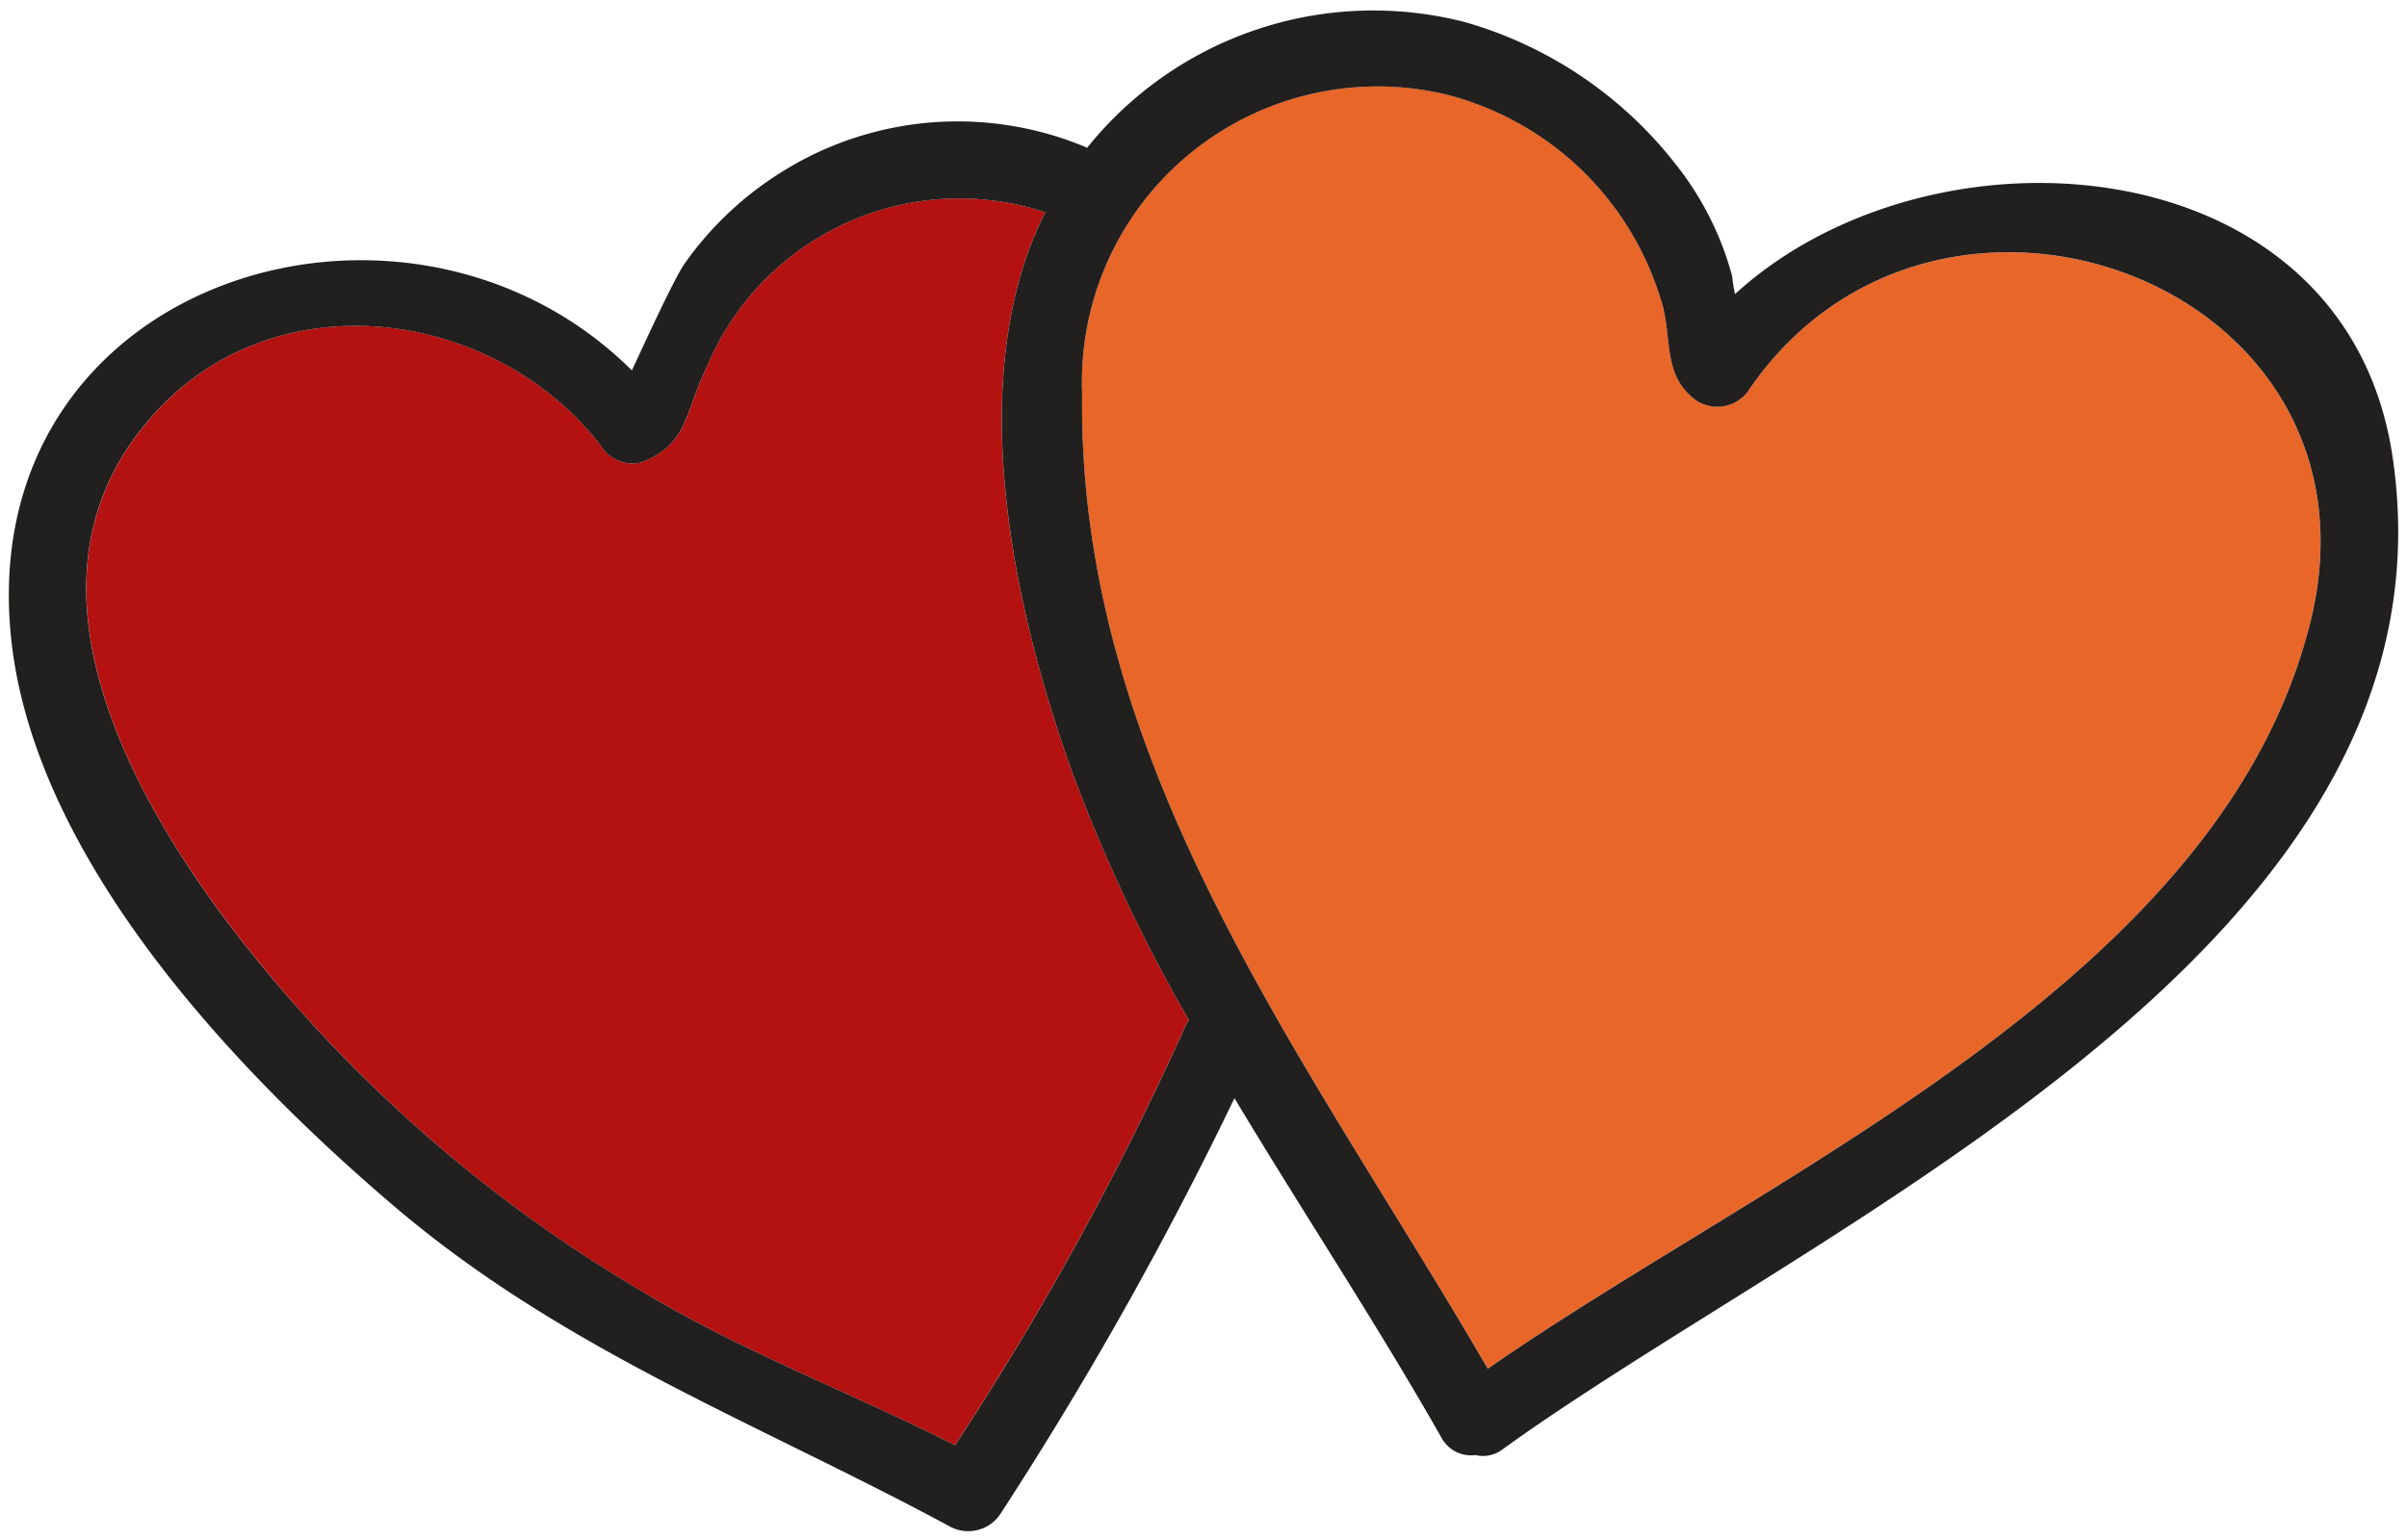
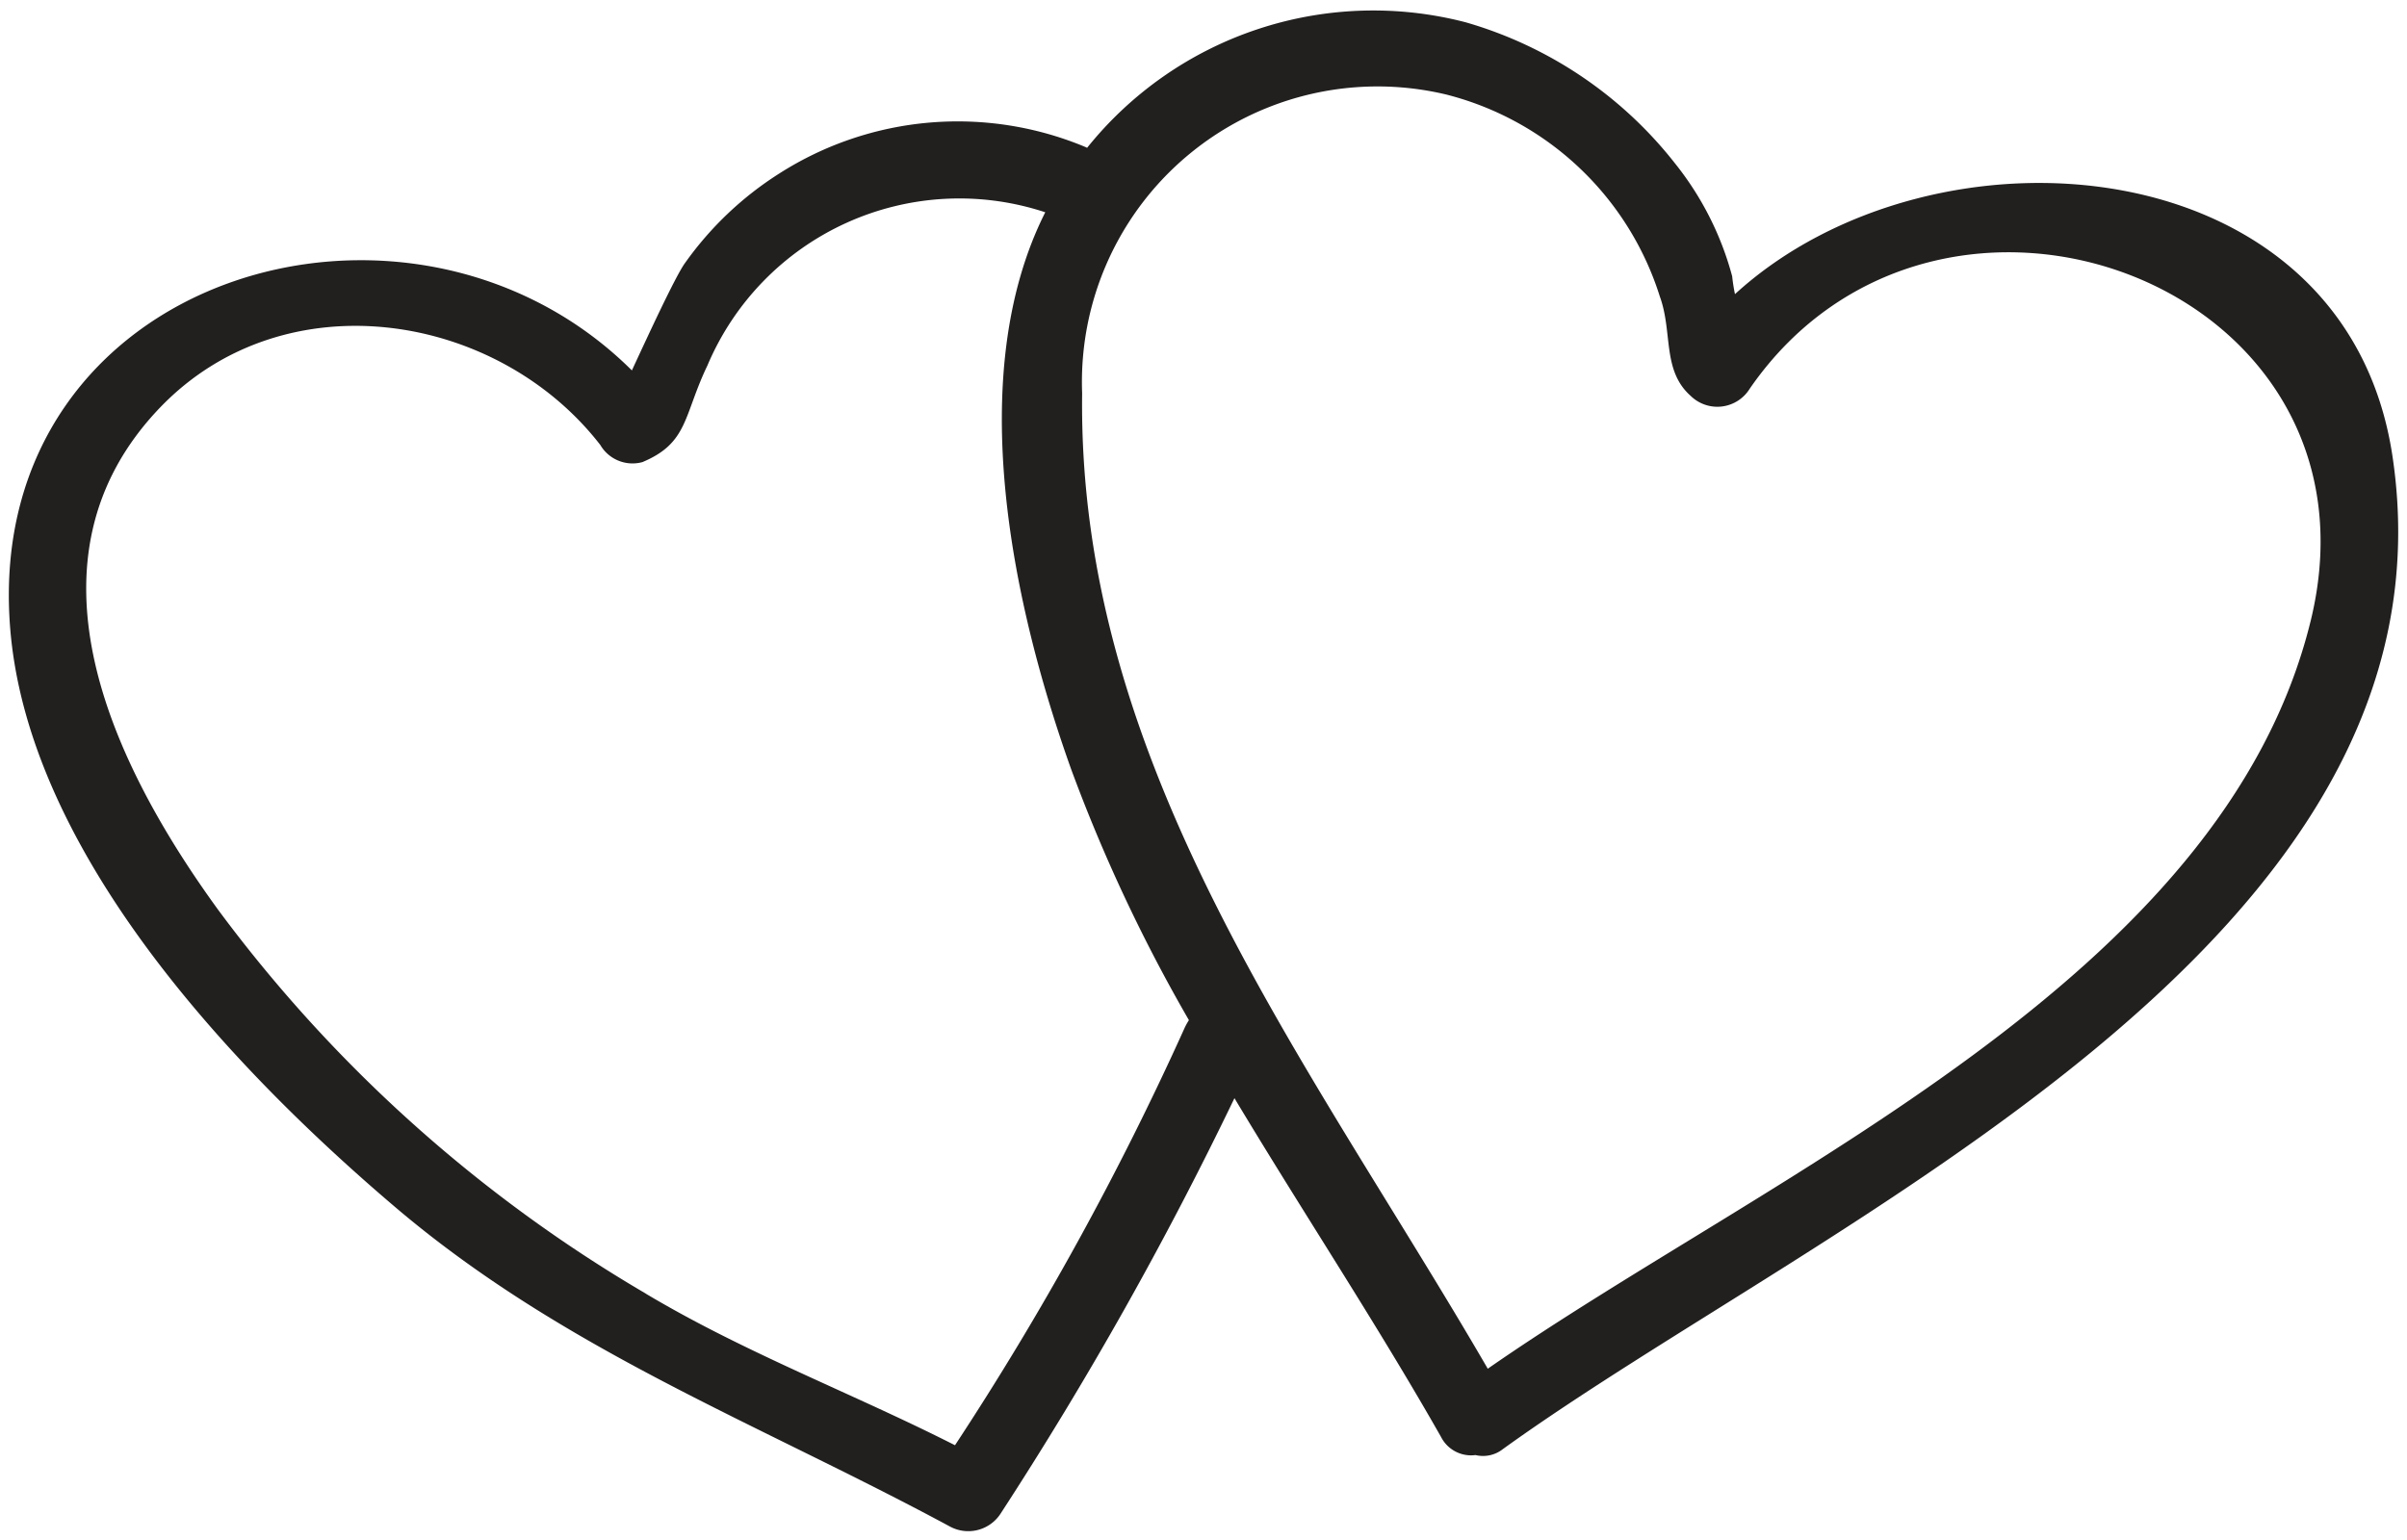
<svg xmlns="http://www.w3.org/2000/svg" width="50" height="32" viewBox="0 0 50 32">
  <defs>
    <clipPath id="clip-path">
      <rect id="Rectangle_1550" data-name="Rectangle 1550" width="50" height="32" fill="none" />
    </clipPath>
    <clipPath id="clip-path-2">
      <rect id="Rectangle_1549" data-name="Rectangle 1549" width="49.635" height="31.636" fill="none" />
    </clipPath>
  </defs>
  <g id="Group_945" data-name="Group 945" transform="translate(0 0)">
    <g id="Group_944" data-name="Group 944" transform="translate(0 0)" clip-path="url(#clip-path)">
      <g id="Group_943" data-name="Group 943" transform="translate(0.183 0.181)">
        <g id="Group_942" data-name="Group 942" clip-path="url(#clip-path-2)">
          <g id="Group_941" data-name="Group 941">
            <g id="Group_940" data-name="Group 940" clip-path="url(#clip-path-2)">
-               <path id="Path_682" data-name="Path 682" d="M44.679,8.756C48.6,3.086,58.044,6.568,56.33,13.584,54.5,21.043,45.109,25.034,39.237,29.12c-3.721-6.412-8.528-12.512-8.426-20.269a6.141,6.141,0,0,1,7.558-6.209,6.271,6.271,0,0,1,4.443,4.2c.27.742.044,1.534.642,2.065a.791.791,0,0,0,1.226-.153" transform="translate(-8.515 -0.862)" fill="#e96629" />
-               <path id="Path_683" data-name="Path 683" d="M25.36,22.747a1.332,1.332,0,0,0-.095.174A62.831,62.831,0,0,1,20.5,31.58c-2.123-1.076-4.348-1.912-6.42-3.148A29.757,29.757,0,0,1,5.2,20.457C2.985,17.411.957,13.172,4,10.01c2.583-2.683,6.989-1.985,9.134.785a.776.776,0,0,0,.875.356c.956-.4.854-.967,1.35-2.007A5.682,5.682,0,0,1,22.376,5.96c-1.722,3.424-.657,8.222.533,11.559a33.786,33.786,0,0,0,2.451,5.227" transform="translate(-0.847 -1.731)" fill="#b31210" />
              <path id="Path_684" data-name="Path 684" d="M13.485,26.951c2.072,1.236,4.3,2.072,6.42,3.148a62.831,62.831,0,0,0,4.764-8.659,1.332,1.332,0,0,1,.095-.174,33.786,33.786,0,0,1-2.451-5.227C21.123,12.7,20.058,7.9,21.78,4.479a5.682,5.682,0,0,0-7.018,3.184c-.5,1.04-.394,1.607-1.35,2.007a.776.776,0,0,1-.875-.356C10.391,6.544,5.985,5.846,3.4,8.528c-3.042,3.162-1.014,7.4,1.2,10.447a29.757,29.757,0,0,0,8.886,7.975m34.58-13.98c1.714-7.016-7.733-10.5-11.651-4.827a.791.791,0,0,1-1.226.153c-.6-.531-.372-1.323-.642-2.065a6.271,6.271,0,0,0-4.443-4.2,6.141,6.141,0,0,0-7.558,6.209c-.1,7.757,4.706,13.857,8.426,20.269,5.873-4.086,15.262-8.077,17.093-15.536M.273,13.05c-.525-7.277,8.3-9.88,12.92-5.285.314-.676.912-1.977,1.109-2.239a6.979,6.979,0,0,1,1.955-1.854,6.882,6.882,0,0,1,6.384-.538.007.007,0,0,0,.007.007A7.621,7.621,0,0,1,30.512.531a8.521,8.521,0,0,1,4.348,2.93,6.392,6.392,0,0,1,1.189,2.348,3.665,3.665,0,0,0,.058.371c4.115-3.766,12.679-3.119,13.657,3.359C51.29,19.681,37.9,25.409,31.286,30.179a.666.666,0,0,1-.569.124A.7.7,0,0,1,30,29.924c-1.342-2.363-2.874-4.675-4.29-7.037a77.155,77.155,0,0,1-4.851,8.622.8.8,0,0,1-1.065.276c-3.991-2.152-8.04-3.664-11.556-6.667C4.869,22.247.608,17.732.273,13.05" transform="translate(-0.25 -0.249)" fill="#221f1f" />
            </g>
          </g>
        </g>
      </g>
    </g>
  </g>
</svg>